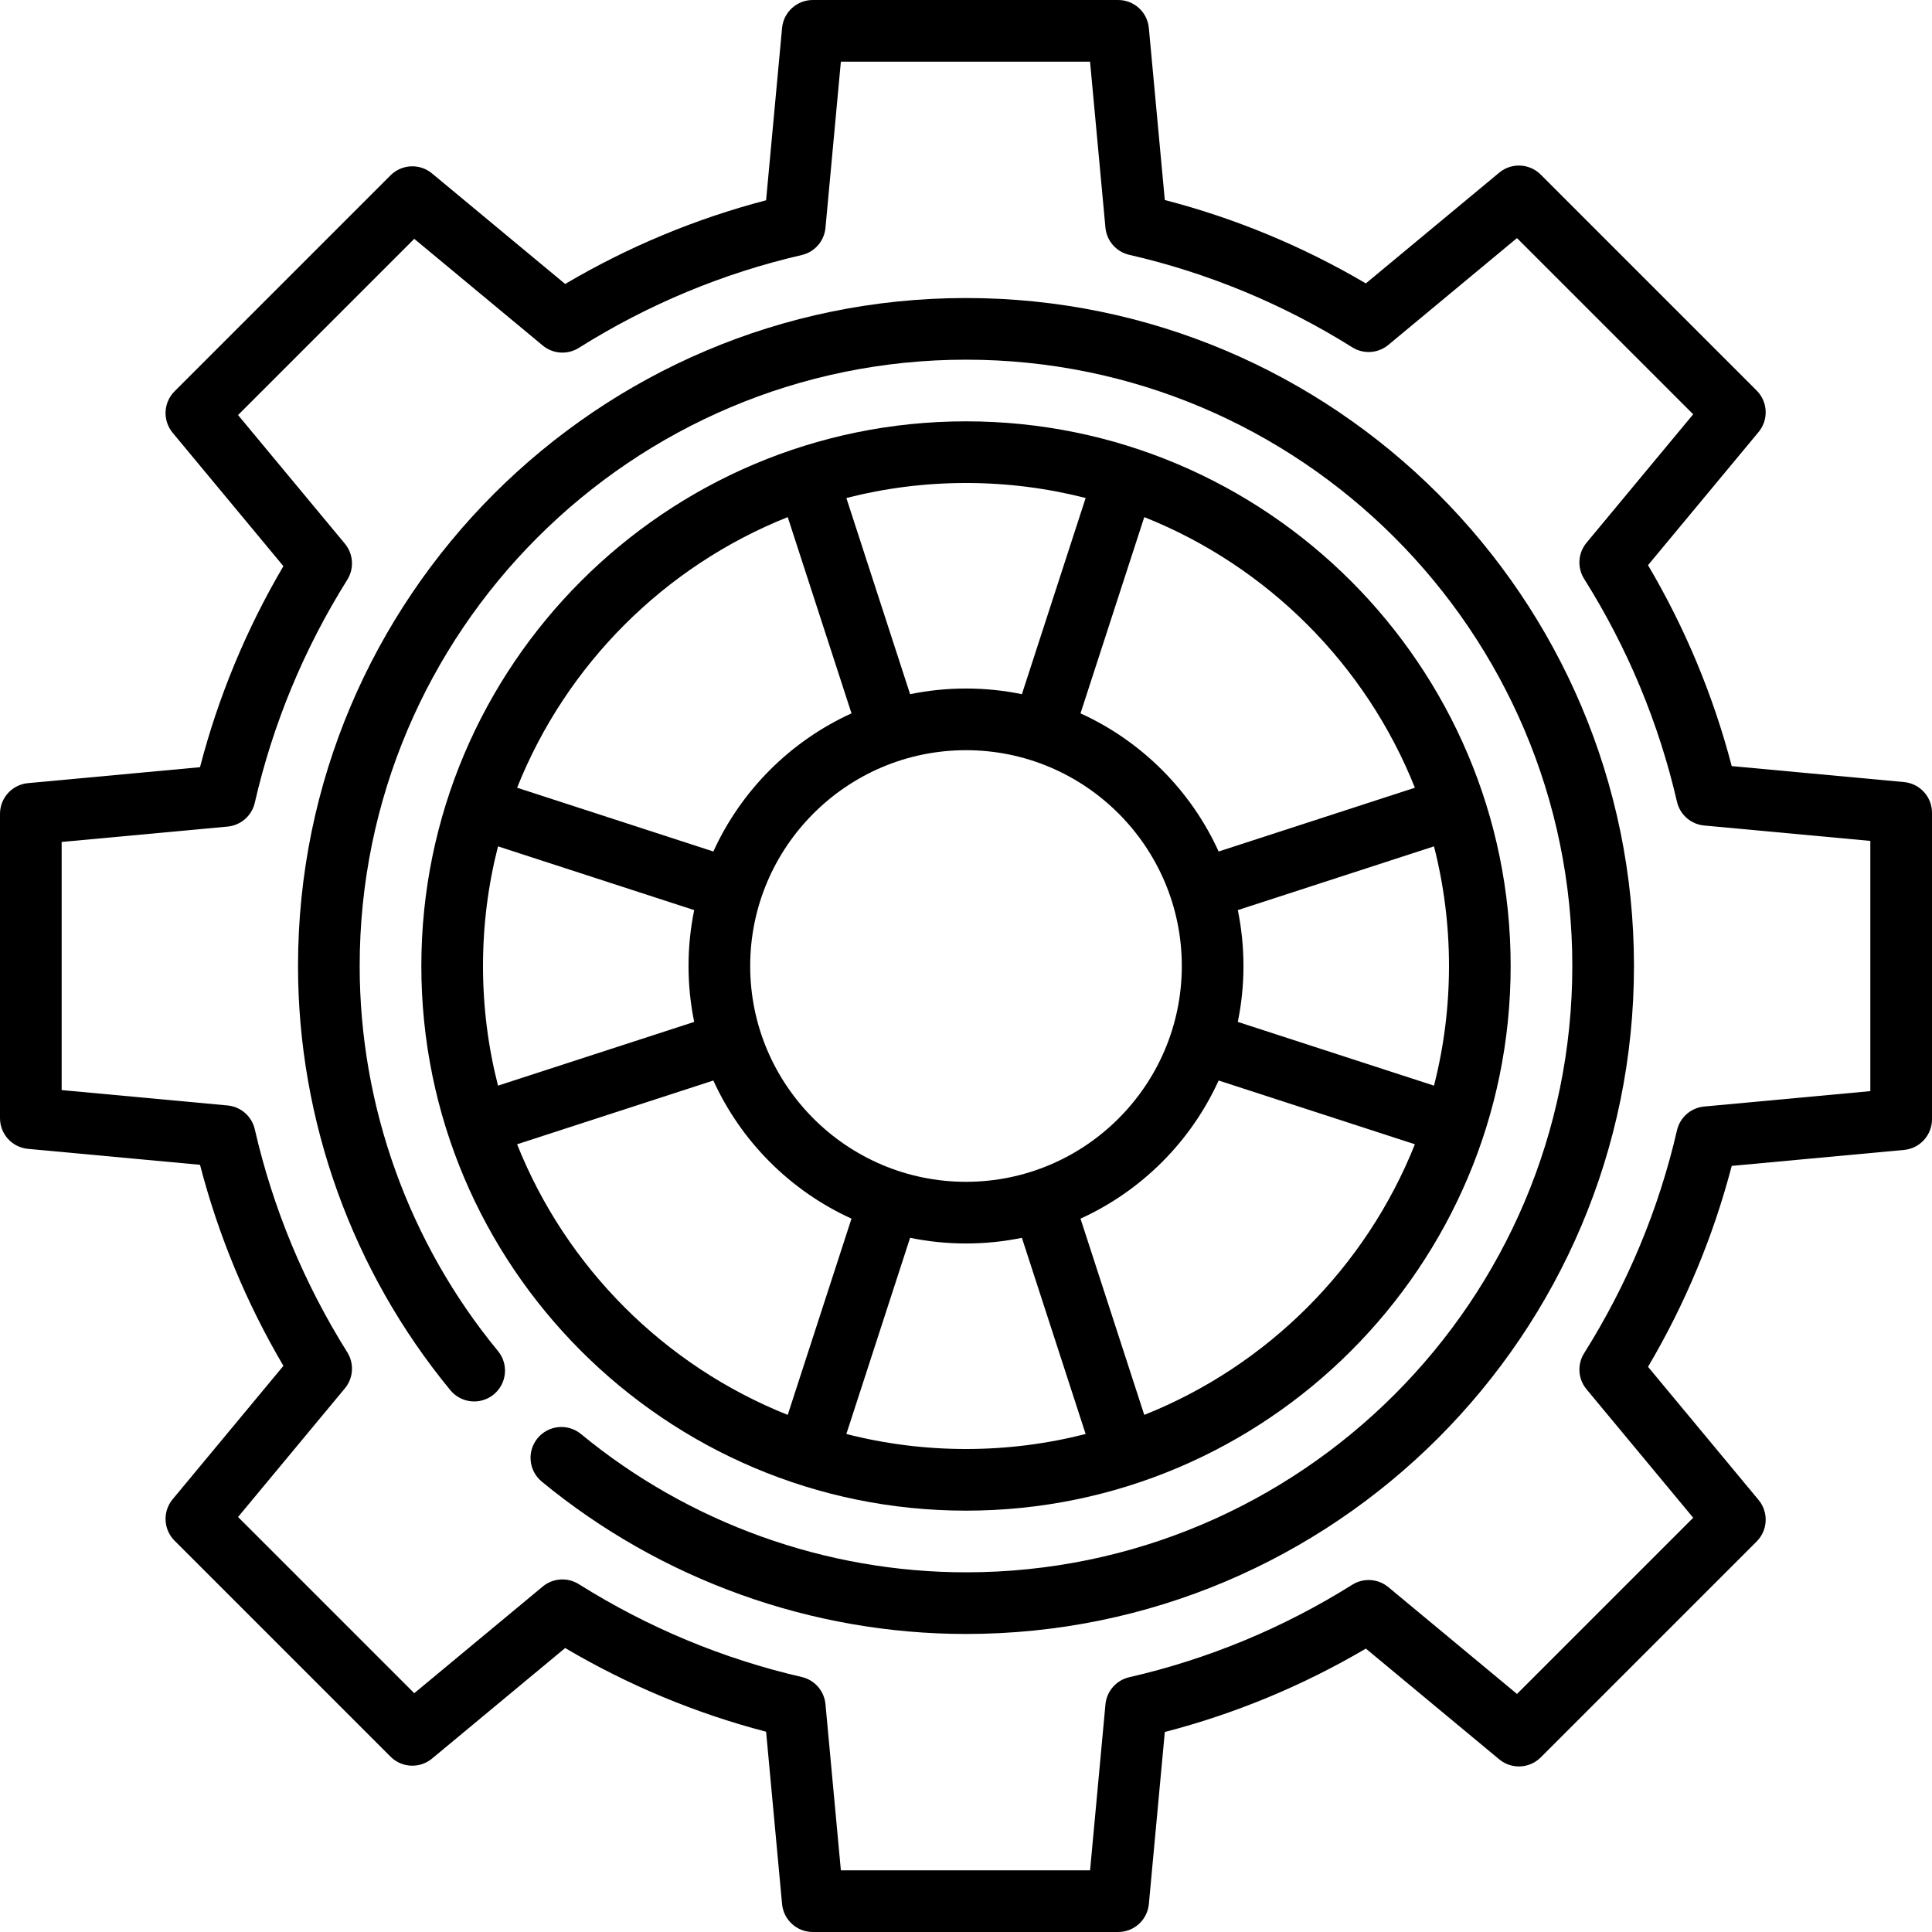
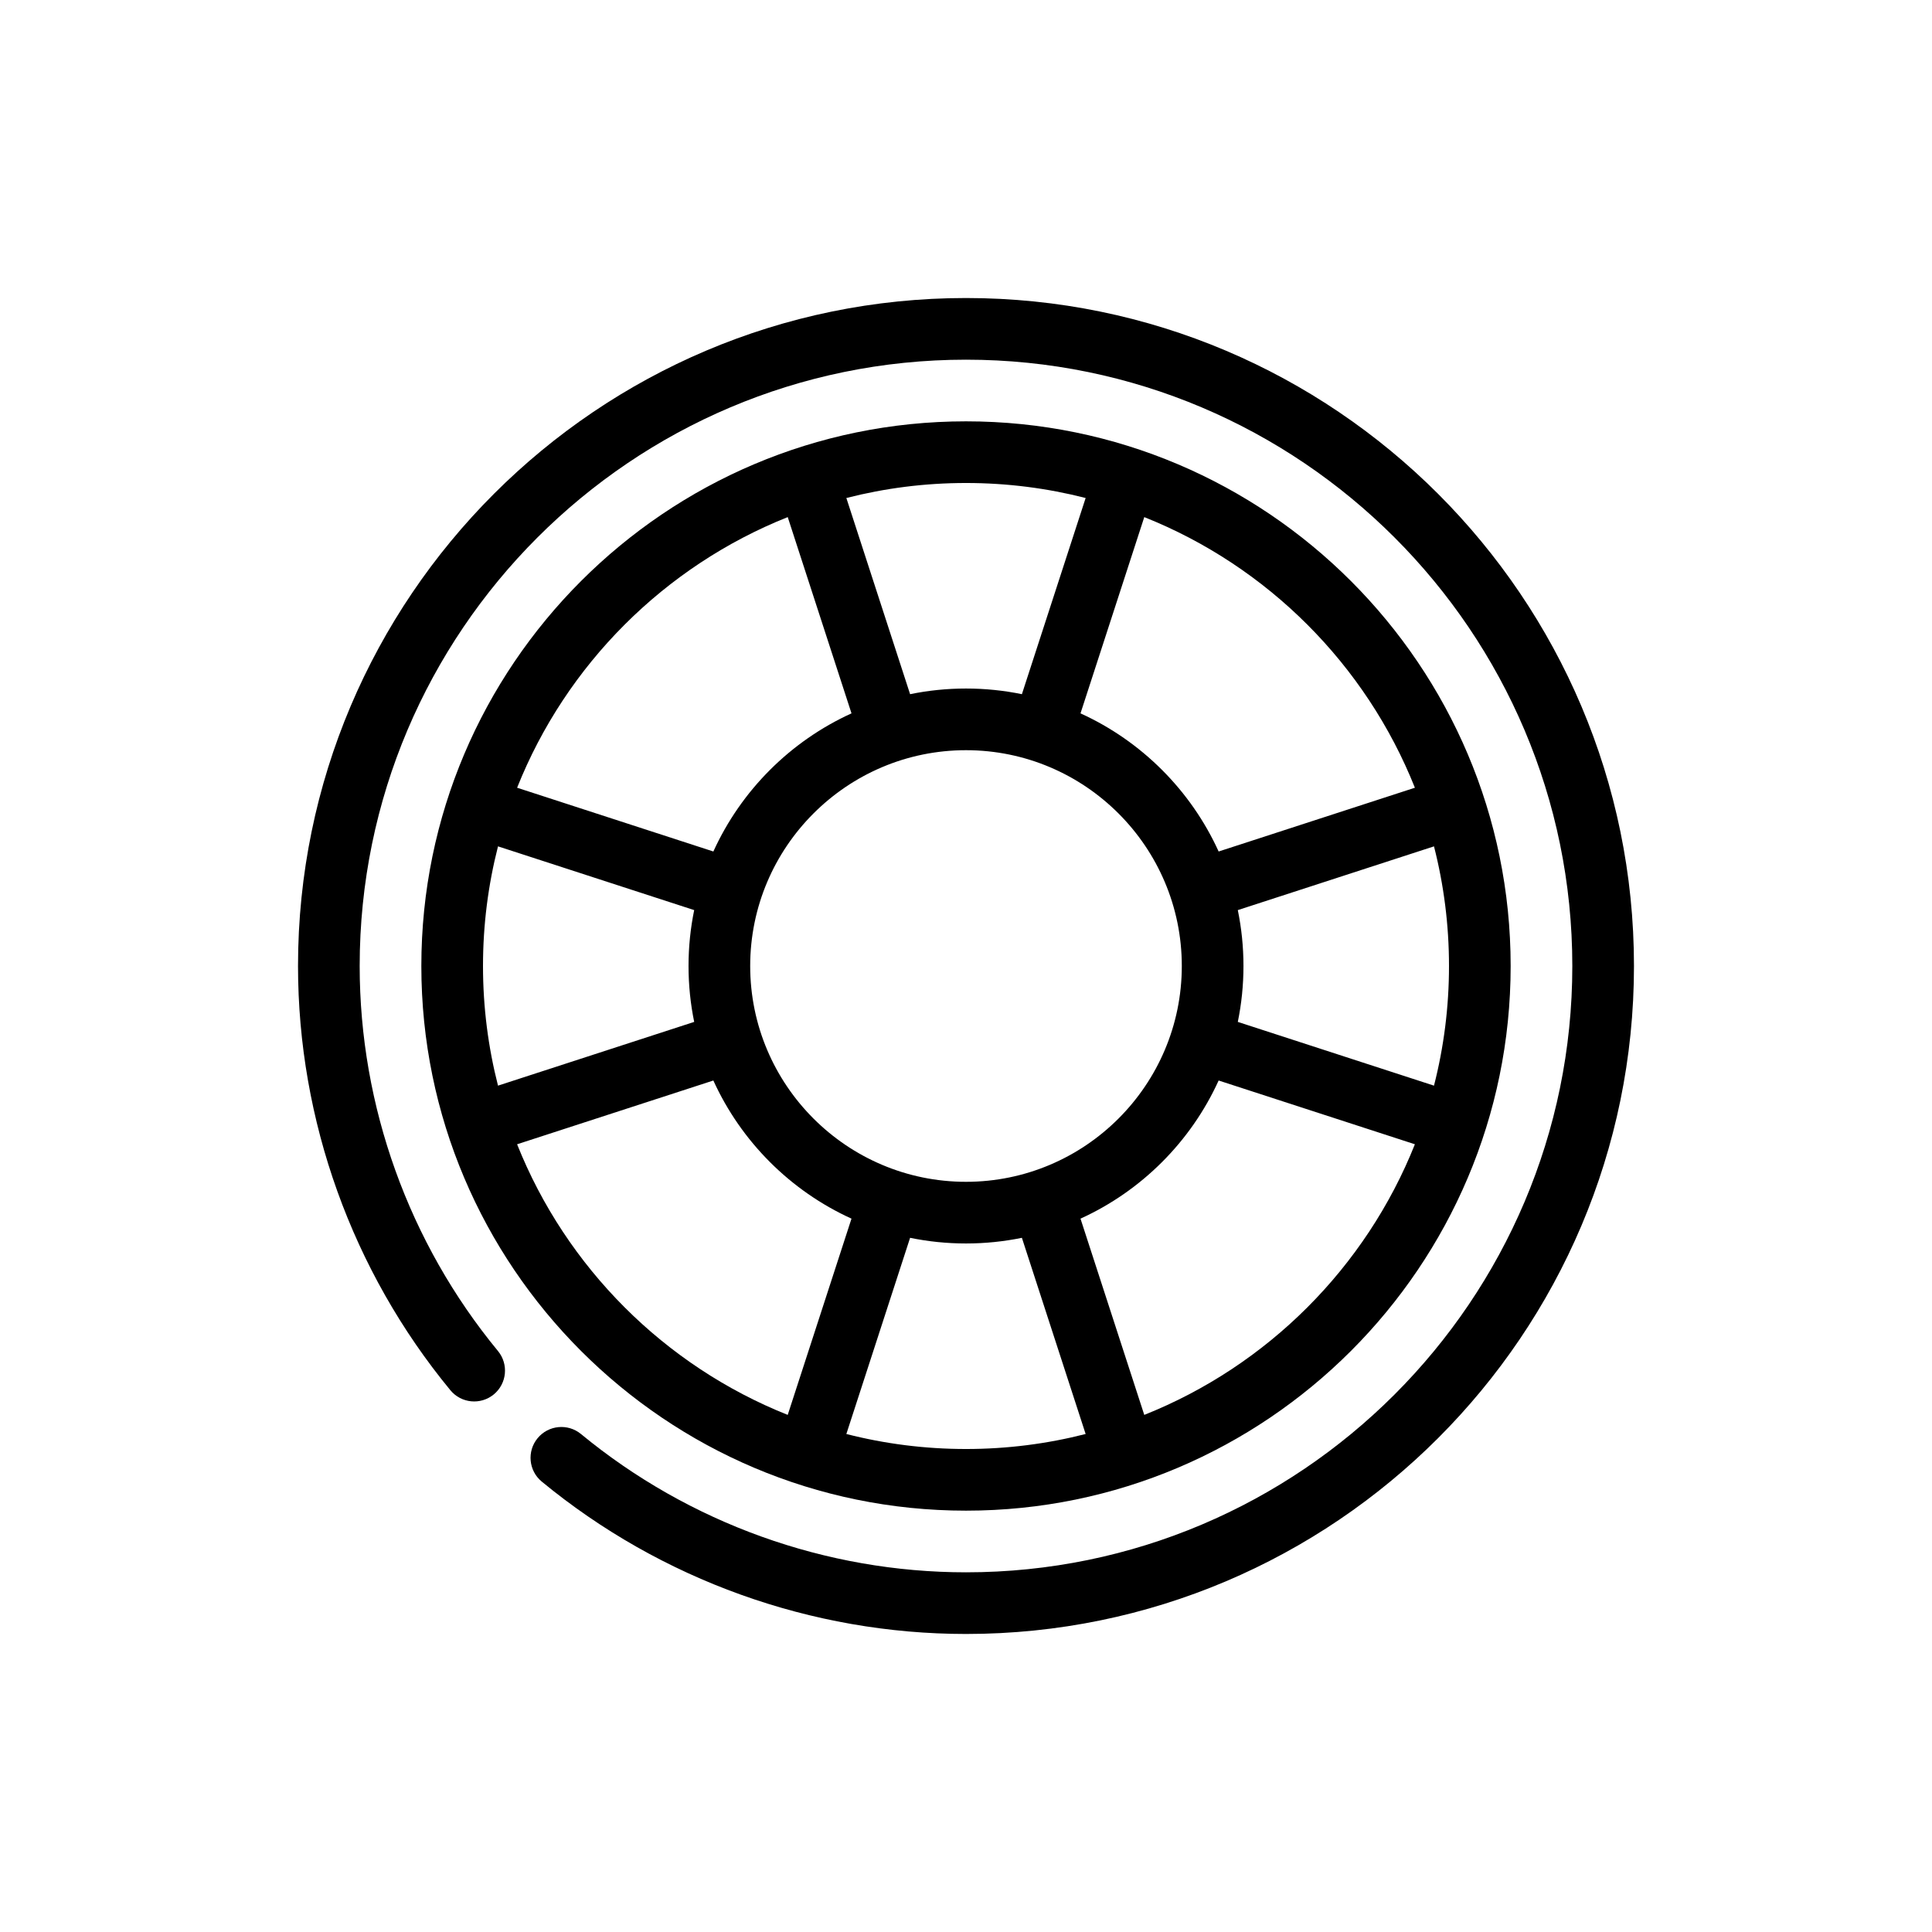
<svg xmlns="http://www.w3.org/2000/svg" version="1.1" id="Layer_1" x="0px" y="0px" viewBox="0 0 512.001 512.001" style="enable-background:new 0 0 512.001 512.001;" xml:space="preserve">
  <g>
    <g>
-       <path d="M504.584,207.257l-45.661-4.233c-4.878-18.674-12.319-36.538-22.181-53.248l29.299-35.284    c2.696-3.246,2.475-8.012-0.509-10.996l-57.229-57.229c-2.985-2.984-7.749-3.205-10.997-0.509l-35.343,29.346    c-16.719-9.835-34.593-17.249-53.279-22.1l-4.227-45.589c-0.389-4.202-3.914-7.415-8.134-7.415h-80.933    c-4.22,0-7.745,3.214-8.135,7.416l-4.233,45.661c-18.677,4.878-36.539,12.32-53.248,22.18L114.491,45.96    c-3.246-2.696-8.011-2.476-10.996,0.509l-57.229,57.227c-2.984,2.984-3.205,7.75-0.509,10.996l29.347,35.343    c-9.835,16.718-17.249,34.592-22.101,53.279l-45.589,4.226C3.214,207.93,0,211.455,0,215.676v80.65    c0,4.22,3.214,7.745,7.416,8.135l45.589,4.226c4.852,18.688,12.266,36.561,22.101,53.28l-29.347,35.343    c-2.696,3.246-2.475,8.012,0.509,10.996l57.229,57.229c2.985,2.985,7.751,3.206,10.996,0.509l35.284-29.298    c16.71,9.862,34.571,17.302,53.248,22.179l4.233,45.661c0.389,4.202,3.915,7.416,8.135,7.416h80.933    c4.22,0,7.745-3.214,8.135-7.416l4.227-45.589c18.686-4.851,36.56-12.265,53.279-22.101l35.343,29.346    c3.247,2.698,8.011,2.474,10.997-0.509l57.229-57.229c2.984-2.984,3.204-7.75,0.509-10.996l-29.299-35.284    c9.861-16.708,17.302-34.571,22.179-53.248l45.661-4.233c4.202-0.389,7.416-3.915,7.416-8.135v-81.217    C512,211.172,508.786,207.646,504.584,207.257z M495.66,289.161l-44.034,4.082c-3.509,0.325-6.414,2.863-7.206,6.297    c-4.829,20.908-13.107,40.782-24.605,59.068c-1.88,2.99-1.625,6.851,0.631,9.568l28.268,34.043l-46.695,46.695l-34.095-28.309    c-2.714-2.253-6.568-2.512-9.557-0.637c-18.299,11.467-38.184,19.714-59.103,24.514c-3.439,0.789-5.983,3.696-6.308,7.209    l-4.076,43.97H222.84l-4.082-44.034c-0.325-3.509-2.863-6.413-6.297-7.206c-20.907-4.829-40.78-13.107-59.068-24.604    c-2.989-1.879-6.85-1.625-9.568,0.632l-34.043,28.267l-46.695-46.695l28.31-34.094c2.254-2.715,2.511-6.569,0.637-9.558    c-11.466-18.297-19.714-38.183-24.514-59.104c-0.789-3.439-3.696-5.983-7.209-6.308l-43.971-4.076v-65.754l43.971-4.075    c3.513-0.326,6.421-2.869,7.209-6.309c4.8-20.921,13.048-40.806,24.514-59.103c1.874-2.989,1.617-6.843-0.637-9.558l-28.31-34.094    l46.695-46.695l34.043,28.267c2.718,2.257,6.578,2.512,9.568,0.631c18.286-11.497,38.159-19.775,59.068-24.604    c3.433-0.793,5.971-3.698,6.297-7.206l4.082-44.035h66.037l4.076,43.971c0.326,3.513,2.869,6.421,6.308,7.209    c20.919,4.799,40.804,13.047,59.103,24.514c2.989,1.873,6.844,1.617,9.557-0.637l34.095-28.309l46.695,46.695l-28.268,34.043    c-2.256,2.717-2.511,6.578-0.631,9.568c11.499,18.289,19.776,38.163,24.605,59.068c0.793,3.434,3.698,5.972,7.206,6.297    l44.034,4.081V289.161z" />
-     </g>
+       </g>
  </g>
  <g>
    <g>
      <path d="M256,78.979c-97.61,0-177.021,79.411-177.021,177.021c0,40.904,14.34,80.832,40.378,112.425    c2.869,3.482,8.019,3.979,11.502,1.109c3.482-2.869,3.978-8.019,1.109-11.501c-23.634-28.675-36.648-64.911-36.648-102.033    C95.319,167.401,167.4,95.32,256,95.32s160.681,72.081,160.681,160.681S344.6,416.681,256,416.681    c-37.123,0-73.359-13.015-102.033-36.648c-3.483-2.87-8.631-2.373-11.501,1.109c-2.869,3.482-2.374,8.631,1.109,11.501    c31.593,26.038,71.52,40.378,112.425,40.378c97.61,0,177.021-79.411,177.021-177.021S353.61,78.979,256,78.979z" />
    </g>
  </g>
  <g>
    <g>
      <path d="M256,111.659c-79.59,0-144.34,64.752-144.34,144.341S176.41,400.341,256,400.341s144.34-64.751,144.34-144.34    C400.34,176.41,335.59,111.659,256,111.659z M374.962,208.757l-52.009,16.899c-7.365-16.186-20.422-29.243-36.608-36.608    l16.899-52.009C335.884,150.047,361.953,176.117,374.962,208.757z M313.191,256.002c0,31.536-25.657,57.191-57.191,57.191    c-31.536,0-57.191-25.656-57.191-57.191c0-31.537,25.656-57.193,57.191-57.193C287.535,198.809,313.191,224.466,313.191,256.002z     M256,127.999c10.941,0.001,21.564,1.383,31.707,3.977l-16.893,51.991c-4.787-0.983-9.741-1.5-14.814-1.5    c-5.073,0-10.028,0.516-14.814,1.5l-16.893-51.991C234.436,129.382,245.059,127.999,256,127.999z M208.757,137.039l16.899,52.009    c-16.186,7.365-29.242,20.422-36.607,36.608l-52.009-16.899C150.046,176.117,176.116,150.047,208.757,137.039z M128,256.001    c0-10.94,1.382-21.564,3.977-31.707l51.991,16.893c-0.983,4.787-1.5,9.741-1.5,14.814c0,5.073,0.516,10.028,1.5,14.814    l-51.991,16.893C129.382,277.564,128,266.942,128,256.001z M137.038,303.245l52.009-16.899    c7.365,16.186,20.421,29.242,36.607,36.607l-16.899,52.009C176.116,361.954,150.048,335.885,137.038,303.245z M256,384.002    c-10.94-0.001-21.564-1.382-31.707-3.977l16.893-51.991c4.787,0.983,9.741,1.5,14.814,1.5c5.073,0,10.028-0.516,14.814-1.5    l16.893,51.991C277.564,382.619,266.94,384.002,256,384.002z M303.243,374.963l-16.899-52.009    c16.186-7.365,29.243-20.422,36.608-36.608l52.009,16.899C361.952,335.885,335.884,361.954,303.243,374.963z M328.032,270.815    c0.983-4.787,1.5-9.741,1.5-14.814c0-5.073-0.516-10.028-1.5-14.814l51.991-16.893c2.595,10.144,3.977,20.767,3.977,31.707    c0,10.94-1.382,21.564-3.977,31.707L328.032,270.815z" />
    </g>
  </g>
  <g>
</g>
  <g>
</g>
  <g>
</g>
  <g>
</g>
  <g>
</g>
  <g>
</g>
  <g>
</g>
  <g>
</g>
  <g>
</g>
  <g>
</g>
  <g>
</g>
  <g>
</g>
  <g>
</g>
  <g>
</g>
  <g>
</g>
</svg>